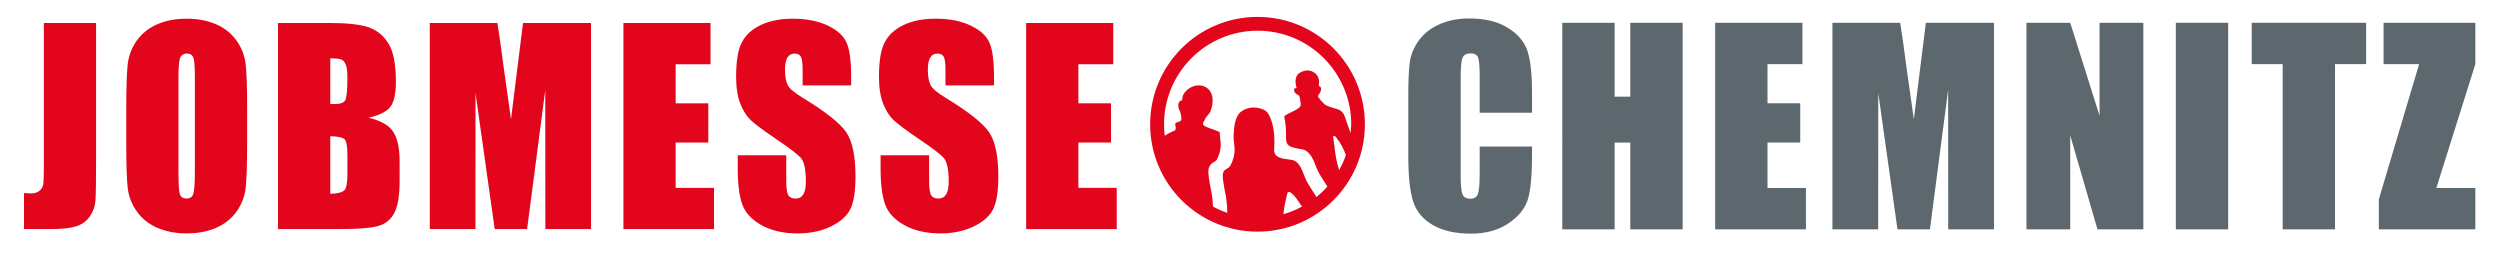
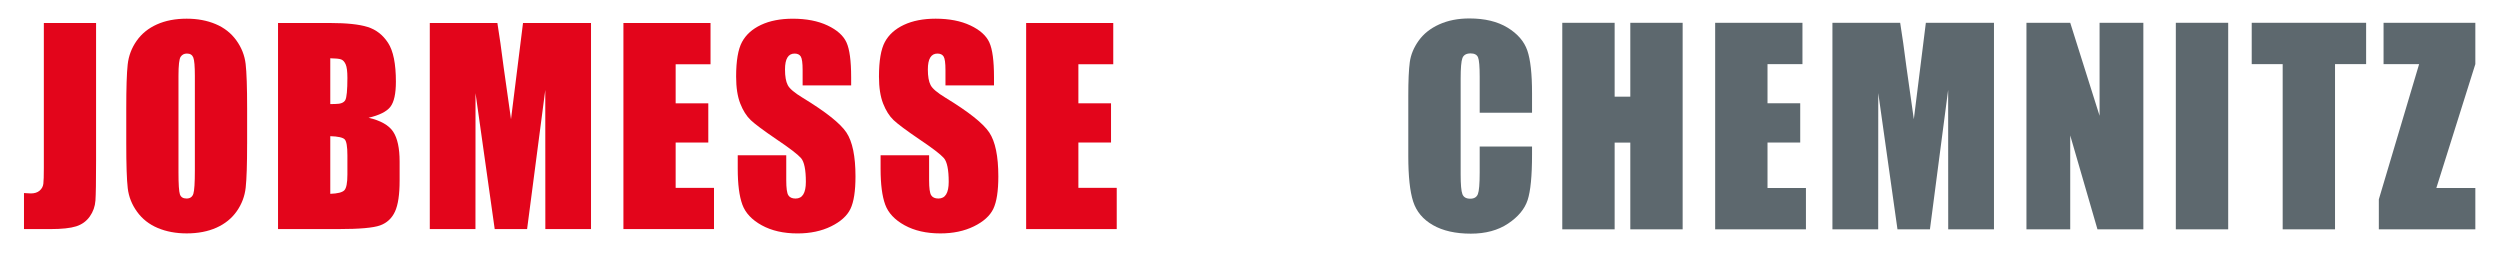
<svg xmlns="http://www.w3.org/2000/svg" version="1.1" id="Ebene_1" x="0px" y="0px" viewBox="0 0 1519.64 154.96" style="enable-background:new 0 0 1519.64 154.96;" xml:space="preserve">
  <style type="text/css">
	.st0{fill:#E3051B;}
	.st1{fill:none;}
	.st2{fill:#5D686E;}
</style>
  <g>
    <g>
      <g>
        <g>
-           <path class="st0" d="M58.4,13.98V97.7c0,12.53-0.13,20.6-0.38,24.18c-0.25,3.59-1.4,6.82-3.44,9.71c-2.05,2.89-4.81,4.89-8.31,6      c-3.49,1.11-8.76,1.66-15.79,1.66h-15.9v-21.9c1.91,0.15,3.29,0.23,4.15,0.23c2.26,0,4.05-0.57,5.36-1.7      c1.31-1.13,2.06-2.53,2.26-4.18c0.2-1.65,0.3-4.85,0.3-9.59V13.98H58.4z" />
+           <path class="st0" d="M58.4,13.98V97.7c0,12.53-0.13,20.6-0.38,24.18c-0.25,3.59-1.4,6.82-3.44,9.71c-2.05,2.89-4.81,4.89-8.31,6      c-3.49,1.11-8.76,1.66-15.79,1.66h-15.9v-21.9c1.91,0.15,3.29,0.23,4.15,0.23c2.26,0,4.05-0.57,5.36-1.7      c1.31-1.13,2.06-2.53,2.26-4.18c0.2-1.65,0.3-4.85,0.3-9.59V13.98z" />
          <path class="st0" d="M150.21,87.33c0,12.59-0.29,21.5-0.87,26.73c-0.58,5.24-2.39,10.02-5.43,14.35      c-3.04,4.33-7.15,7.66-12.33,9.98c-5.18,2.32-11.21,3.48-18.1,3.48c-6.54,0-12.41-1.1-17.61-3.29      c-5.2-2.19-9.39-5.48-12.56-9.87c-3.17-4.38-5.06-9.16-5.66-14.31c-0.6-5.16-0.9-14.18-0.9-27.08V65.9      c0-12.59,0.29-21.5,0.87-26.73c0.58-5.23,2.39-10.02,5.43-14.35c3.04-4.33,7.15-7.66,12.33-9.98c5.18-2.32,11.21-3.48,18.1-3.48      c6.53,0,12.41,1.1,17.61,3.29c5.2,2.19,9.39,5.48,12.56,9.87c3.17,4.39,5.05,9.16,5.66,14.31c0.6,5.16,0.91,14.19,0.91,27.08      V87.33z M118.45,46.17c0-5.83-0.31-9.56-0.94-11.18c-0.63-1.63-1.92-2.44-3.89-2.44c-1.66,0-2.93,0.66-3.81,1.97      c-0.88,1.32-1.32,5.2-1.32,11.64v58.5c0,7.27,0.29,11.76,0.87,13.46c0.58,1.7,1.92,2.55,4.04,2.55c2.16,0,3.55-0.98,4.15-2.94      c0.6-1.96,0.9-6.63,0.9-14.01V46.17z" />
          <path class="st0" d="M169,13.98h31.68c10,0,17.59,0.8,22.74,2.4c5.15,1.6,9.31,4.83,12.48,9.7c3.17,4.87,4.75,12.72,4.75,23.54      c0,7.32-1.12,12.42-3.36,15.31c-2.24,2.89-6.65,5.1-13.24,6.65c7.34,1.7,12.32,4.53,14.94,8.48c2.61,3.95,3.92,10,3.92,18.16      v11.61c0,8.47-0.94,14.74-2.83,18.81c-1.89,4.08-4.89,6.86-9.01,8.36c-4.12,1.5-12.57,2.24-25.34,2.24H169V13.98z M200.76,35.42      v27.86c1.36-0.05,2.41-0.08,3.17-0.08c3.12,0,5.1-0.79,5.96-2.36c0.85-1.57,1.28-6.07,1.28-13.5c0-3.92-0.35-6.67-1.06-8.24      c-0.7-1.57-1.62-2.56-2.75-2.98C206.23,35.7,204.02,35.47,200.76,35.42z M200.76,82.77v35.05c4.47-0.15,7.33-0.88,8.56-2.17      c1.23-1.29,1.85-4.46,1.85-9.52V94.45c0-5.36-0.55-8.62-1.66-9.75C208.4,83.57,205.48,82.92,200.76,82.77z" />
          <path class="st0" d="M359.25,13.98v125.27h-27.76l-0.04-84.57l-11.05,84.57h-19.69l-11.66-82.64l-0.04,82.64h-27.76V13.98h41.09      c1.22,7.53,2.48,16.41,3.77,26.63l4.51,31.86l7.3-58.5H359.25z" />
          <path class="st0" d="M378.95,13.98h52.95v25.07h-21.2v23.75h19.84v23.83H410.7v27.55h23.31v25.07h-55.06V13.98z" />
          <path class="st0" d="M517.37,51.9h-29.49v-9.28c0-4.33-0.38-7.09-1.13-8.28c-0.75-1.19-2.01-1.78-3.77-1.78      c-1.91,0-3.36,0.8-4.34,2.4s-1.47,4.03-1.47,7.28c0,4.18,0.55,7.33,1.65,9.45c1.05,2.12,4.04,4.67,8.97,7.66      c14.14,8.61,23.04,15.67,26.71,21.19c3.67,5.52,5.51,14.42,5.51,26.69c0,8.93-1.02,15.5-3.05,19.73      c-2.04,4.23-5.97,7.78-11.8,10.64c-5.83,2.86-12.62,4.29-20.37,4.29c-8.5,0-15.75-1.65-21.76-4.95      c-6.01-3.3-9.94-7.51-11.8-12.61c-1.86-5.11-2.79-12.35-2.79-21.74v-8.2h29.49v15.24c0,4.69,0.42,7.71,1.25,9.05      c0.83,1.34,2.3,2.01,4.41,2.01s3.68-0.85,4.71-2.55c1.03-1.7,1.55-4.23,1.55-7.58c0-7.38-0.98-12.2-2.94-14.47      c-2.01-2.27-6.96-6.06-14.86-11.37c-7.89-5.36-13.12-9.26-15.69-11.68c-2.56-2.42-4.69-5.78-6.37-10.06      c-1.69-4.28-2.53-9.75-2.53-16.4c0-9.59,1.19-16.61,3.58-21.05c2.39-4.44,6.25-7.9,11.58-10.41c5.33-2.5,11.77-3.75,19.31-3.75      c8.25,0,15.28,1.37,21.08,4.1c5.81,2.74,9.65,6.18,11.54,10.33c1.89,4.15,2.83,11.21,2.83,21.16V51.9z" />
          <path class="st0" d="M604.2,51.9h-29.49v-9.28c0-4.33-0.38-7.09-1.13-8.28c-0.75-1.19-2.01-1.78-3.77-1.78      c-1.91,0-3.36,0.8-4.34,2.4S564,38.98,564,42.23c0,4.18,0.55,7.33,1.65,9.45c1.05,2.12,4.04,4.67,8.97,7.66      c14.14,8.61,23.04,15.67,26.71,21.19c3.67,5.52,5.51,14.42,5.51,26.69c0,8.93-1.02,15.5-3.05,19.73      c-2.04,4.23-5.97,7.78-11.8,10.64c-5.83,2.86-12.62,4.29-20.37,4.29c-8.5,0-15.75-1.65-21.76-4.95      c-6.01-3.3-9.94-7.51-11.8-12.61c-1.86-5.11-2.79-12.35-2.79-21.74v-8.2h29.49v15.24c0,4.69,0.42,7.71,1.25,9.05      c0.83,1.34,2.3,2.01,4.41,2.01c2.11,0,3.68-0.85,4.71-2.55c1.03-1.7,1.55-4.23,1.55-7.58c0-7.38-0.98-12.2-2.94-14.47      c-2.01-2.27-6.96-6.06-14.86-11.37c-7.89-5.36-13.12-9.26-15.69-11.68c-2.56-2.42-4.69-5.78-6.37-10.06      c-1.69-4.28-2.53-9.75-2.53-16.4c0-9.59,1.19-16.61,3.58-21.05c2.39-4.44,6.25-7.9,11.58-10.41c5.33-2.5,11.77-3.75,19.31-3.75      c8.25,0,15.28,1.37,21.08,4.1c5.81,2.74,9.65,6.18,11.54,10.33c1.89,4.15,2.83,11.21,2.83,21.16V51.9z" />
          <path class="st0" d="M623.75,13.98h52.95v25.07h-21.2v23.75h19.84v23.83h-19.84v27.55h23.31v25.07h-55.06V13.98z" />
        </g>
      </g>
    </g>
    <g>
      <path class="st1" d="M789.21,122.31c-1.31-2.14-4.51-5.96-5.89-5.63c-0.39,0.09-0.69,0.38-0.76,0.75    c-0.25,0.97-0.49,1.92-0.72,2.88c-0.84,3.56-1.42,6.82-1.77,9.92c3.99-1.15,7.8-2.72,11.38-4.67c-0.27-0.4-0.56-0.8-0.83-1.19    C790.1,123.64,789.61,122.96,789.21,122.31z" />
-       <path class="st1" d="M813.1,84.84c-0.02-0.02-0.04-0.04-0.05-0.06c-0.06-0.09-0.46-0.72-0.83-1.26c-0.52-0.75-1.2-1.01-1.34-1    c-0.41,0.21-0.58,0.57-0.49,1.14l0.86,5.72c-0.03,1.34,1.07,9.4,2.75,13.99c1.63-2.89,3.01-5.94,4.12-9.12    C816.72,90.43,814.34,85.97,813.1,84.84z" />
      <path class="st1" d="M764.39,18.64c-31.38,0-56.9,25.53-56.9,56.9c0,2.36,0.16,4.68,0.44,6.96c2.18-1.49,4.17-2.38,5.01-2.72    c0.46-0.18,0.78-0.29,0.88-0.33c0.31-0.1,0.52-0.32,0.6-0.6c0.31-1.11,0.11-1.98-0.06-2.69c-0.31-1.34,0.25-1.66,2.78-2.43    c0.05-0.02,0.1-0.04,0.15-0.06c1.03-0.55,1.02-2.46-0.02-5.86c-0.02-0.06-0.05-0.13-0.08-0.18c-1.02-1.75-1.33-3.75-0.79-5.1    c0.3-0.74,0.84-1.24,1.57-1.44c0.38-0.1,0.64-0.46,0.63-0.86c-0.07-2.64,2-5.45,5.26-7.17c2.32-1.22,5.9-1.88,9.01-0.08    c4.09,2.37,5.27,7.54,3.14,13.84c-0.24,1.23-1.18,2.32-2.01,3.28c-0.57,0.66-1.05,1.22-1.28,1.76c-0.24,0.57-0.51,1.02-0.78,1.46    c-0.36,0.59-0.66,1.1-0.75,1.68c-0.21,1.33,1.4,1.97,5.39,3.41c1.42,0.51,2.98,1.08,4.46,1.7c0.16,0.07,0.27,0.22,0.27,0.4    c0.04,1.2,0.19,2.4,0.33,3.56c0.19,1.56,0.36,2.99,0.32,4.45c-0.1,2.76-0.94,5.77-2.38,8.49c-0.33,0.62-1,1.01-1.71,1.43    c-0.62,0.36-1.32,0.78-1.88,1.4c-1.05,1.18-1.57,2.69-1.55,4.51c0,0,0,0,0,0c0.03,4.21,1.9,12.65,1.98,13.01    c0.4,2.64,0.75,5.42,0.84,8.2c2.75,1.5,5.64,2.76,8.64,3.79c0-0.1,0.01-0.2,0.01-0.3c0.01-0.43,0.01-0.85,0-1.31    c-0.05-3.01-0.45-5.99-0.86-8.78l-0.04-0.2c-0.18-0.85-1.81-8.44-1.84-12.05c-0.01-1.27,0.34-2.32,1.03-3.1    c0.35-0.39,0.85-0.68,1.38-0.99c0.82-0.48,1.76-1.03,2.31-2.08c1.5-2.84,2.39-6.01,2.49-8.92c0.05-1.56-0.13-3.08-0.31-4.55    c-0.16-1.31-0.33-2.67-0.31-4.04c0-0.18,0-0.37,0.01-0.55c0.24-4.73,0.6-11.89,4.8-14.81c6.29-4.38,12.71-1.41,13.93-0.77    l0.11,0.06c0.89,0.49,2.96,1.63,4.8,8.58c1.08,4.08,1.43,9.13,1.03,15c-0.46,5.2,4.56,5.83,8.23,6.29    c1.9,0.24,3.68,0.46,4.63,1.12c2.75,1.9,3.92,4.92,5.17,8.12c0.53,1.37,1.07,2.75,1.73,4.04c0.98,1.9,2.15,3.7,3.28,5.45    c0.84,1.3,1.77,2.74,2.6,4.22c2.4-1.94,4.64-4.06,6.69-6.36c-0.79-1.39-1.66-2.74-2.44-3.93c-1.09-1.69-2.22-3.43-3.13-5.2    c-0.62-1.21-1.13-2.53-1.63-3.8c-1.27-3.28-2.59-6.67-5.77-8.86c-1-0.69-2.45-0.92-3.97-1.17c-0.47-0.08-0.95-0.15-1.43-0.24    c-3.87-0.74-6.18-1.7-6.55-4.4c-0.03-0.19-0.06-0.39-0.09-0.58c-0.09-0.54-0.18-1.11-0.16-1.67l0.02-0.84    c0.01-0.43,0.02-0.85,0.02-1.27c0-0.18,0-0.37-0.01-0.55l-0.01-0.54c0-0.32,0-0.64-0.01-0.94c-0.01-0.19-0.02-0.38-0.03-0.56    l-0.04-0.69c-0.01-0.24-0.02-0.47-0.04-0.7c-0.02-0.27-0.04-0.53-0.07-0.8l-0.05-0.49c-0.02-0.2-0.03-0.39-0.05-0.58    c-0.03-0.28-0.07-0.55-0.11-0.83l-0.06-0.48c-0.03-0.21-0.04-0.34-0.07-0.48c-0.04-0.23-0.08-0.46-0.12-0.68l-0.12-0.64    c-0.02-0.13-0.05-0.26-0.07-0.39c-0.05-0.23-0.1-0.46-0.15-0.68l-0.1-0.45c-0.04-0.11-0.01-0.2,0.08-0.29    c0.98-0.99,2.54-1.72,4.06-2.43c0.67-0.31,1.3-0.61,1.85-0.91c2.4-1.32,3.99-2.19,4.05-3.46c0.05-1.01-0.04-1.93-0.3-3.19    l-0.1-0.53c-0.22-1.16-0.41-2.16-1.36-2.58c-1.34-0.58-1.9-1.46-2.14-2.09c-0.24-0.65-0.2-1.2-0.11-1.39    c0.18-0.39,0.58-0.46,0.97-0.5c0.08-0.01,0.14-0.01,0.18-0.02c0.12-0.02,0.22-0.1,0.28-0.21c0.06-0.11,0.07-0.24,0.02-0.36    c-0.02-0.04-2-5.21,1.3-8.3c4.86-3.54,8.6-1.14,8.75-1.03c0.05,0.03,0.1,0.06,0.14,0.08c0.18,0.08,4.38,2.08,3.37,7.69    c-0.08,0.43,0.16,0.87,0.54,1.03c0.12,0.06,0.64,0.35,0.82,1.02c0.28,1.03-0.3,2.53-1.66,4.34c-0.25,0.33-0.25,0.79-0.01,1.13    l0.34,0.48c0.48,0.67,0.97,1.37,1.29,1.69c0.25,0.26,0.5,0.52,0.74,0.77c0.79,0.83,1.53,1.61,2.22,1.98    c0.82,0.44,2.09,1.03,4.62,1.73l0.63,0.17c2.46,0.64,5.24,1.37,6.5,5.69c0.71,2.43,2.32,6.7,3.35,9.39    c0.17-1.77,0.26-3.56,0.26-5.37C821.3,44.16,795.77,18.64,764.39,18.64z" />
-       <path class="st0" d="M764.39,10.27c-36.05,0-65.27,29.22-65.27,65.27c0,36.05,29.22,65.27,65.27,65.27    c36.05,0,65.27-29.22,65.27-65.27C829.66,39.49,800.44,10.27,764.39,10.27z M780.07,130.23c0.35-3.1,0.92-6.36,1.77-9.92    c0.23-0.96,0.47-1.91,0.72-2.88c0.07-0.37,0.37-0.66,0.76-0.75c1.38-0.33,4.58,3.49,5.89,5.63c0.4,0.65,0.89,1.33,1.4,2.06    c0.28,0.39,0.56,0.79,0.83,1.19C787.87,127.51,784.06,129.08,780.07,130.23z M814,103.37c-1.67-4.59-2.78-12.65-2.75-13.99    l-0.86-5.72c-0.09-0.56,0.08-0.92,0.49-1.14c0.14-0.01,0.82,0.26,1.34,1c0.37,0.54,0.78,1.17,0.83,1.26    c0.01,0.02,0.03,0.04,0.05,0.06c1.24,1.13,3.62,5.59,5.02,9.4C817.01,97.42,815.63,100.47,814,103.37z M821.03,80.91    c-1.03-2.69-2.64-6.96-3.35-9.39c-1.26-4.32-4.05-5.05-6.5-5.69l-0.63-0.17c-2.53-0.7-3.8-1.29-4.62-1.73    c-0.69-0.37-1.43-1.14-2.22-1.98c-0.24-0.26-0.49-0.52-0.74-0.77c-0.32-0.33-0.81-1.02-1.29-1.69L801.34,59    c-0.24-0.34-0.24-0.8,0.01-1.13c1.36-1.81,1.94-3.31,1.66-4.34c-0.18-0.67-0.7-0.96-0.82-1.02c-0.39-0.16-0.62-0.6-0.54-1.03    c1-5.61-3.19-7.61-3.37-7.69c-0.04-0.02-0.09-0.05-0.14-0.08c-0.16-0.1-3.9-2.51-8.75,1.03c-3.3,3.1-1.32,8.26-1.3,8.3    c0.05,0.12,0.04,0.25-0.02,0.36c-0.06,0.11-0.16,0.18-0.28,0.21c-0.04,0.01-0.1,0.01-0.18,0.02c-0.39,0.04-0.79,0.11-0.97,0.5    c-0.09,0.19-0.13,0.74,0.11,1.39c0.24,0.63,0.8,1.5,2.14,2.09c0.96,0.42,1.15,1.42,1.36,2.58l0.1,0.53    c0.26,1.25,0.34,2.17,0.3,3.19c-0.06,1.27-1.64,2.14-4.05,3.46c-0.55,0.3-1.18,0.6-1.85,0.91c-1.52,0.71-3.09,1.44-4.06,2.43    c-0.08,0.08-0.12,0.18-0.08,0.29l0.1,0.45c0.05,0.22,0.11,0.45,0.15,0.68c0.03,0.13,0.05,0.26,0.07,0.39l0.12,0.64    c0.04,0.22,0.08,0.45,0.12,0.68c0.02,0.14,0.04,0.27,0.07,0.48l0.06,0.48c0.04,0.27,0.07,0.55,0.11,0.83    c0.02,0.19,0.04,0.38,0.05,0.58l0.05,0.49c0.02,0.26,0.05,0.53,0.07,0.8c0.02,0.23,0.03,0.46,0.04,0.7l0.04,0.69    c0.01,0.19,0.02,0.37,0.03,0.56c0.01,0.31,0.01,0.62,0.01,0.94l0.01,0.54c0,0.18,0.01,0.36,0.01,0.55c0,0.42-0.01,0.84-0.02,1.27    l-0.02,0.84c-0.02,0.56,0.07,1.12,0.16,1.67c0.03,0.19,0.06,0.39,0.09,0.58c0.37,2.71,2.68,3.66,6.55,4.4    c0.48,0.09,0.96,0.17,1.43,0.24c1.53,0.25,2.97,0.48,3.97,1.17c3.18,2.2,4.5,5.58,5.77,8.86c0.5,1.28,1.01,2.6,1.63,3.8    c0.91,1.78,2.04,3.51,3.13,5.2c0.78,1.19,1.65,2.55,2.44,3.93c-2.05,2.3-4.3,4.42-6.69,6.36c-0.83-1.48-1.76-2.92-2.6-4.22    c-1.13-1.75-2.31-3.56-3.28-5.45c-0.66-1.3-1.2-2.67-1.73-4.04c-1.24-3.2-2.42-6.22-5.17-8.12c-0.95-0.66-2.74-0.88-4.63-1.12    c-3.67-0.46-8.68-1.09-8.23-6.29c0.4-5.87,0.05-10.92-1.03-15c-1.85-6.95-3.92-8.09-4.8-8.58l-0.11-0.06    c-1.22-0.64-7.64-3.61-13.93,0.77c-4.2,2.93-4.56,10.08-4.8,14.81c-0.01,0.18-0.01,0.37-0.01,0.55c-0.02,1.37,0.15,2.73,0.31,4.04    c0.18,1.47,0.37,2.99,0.31,4.55c-0.1,2.91-0.98,6.08-2.49,8.92c-0.55,1.05-1.49,1.59-2.31,2.08c-0.53,0.31-1.03,0.6-1.38,0.99    c-0.7,0.78-1.05,1.83-1.03,3.1c0.03,3.61,1.66,11.2,1.84,12.05l0.04,0.2c0.42,2.78,0.81,5.77,0.86,8.78    c0.01,0.46,0.01,0.89,0,1.31c0,0.1-0.01,0.2-0.01,0.3c-3-1.03-5.89-2.29-8.64-3.79c-0.09-2.78-0.45-5.56-0.84-8.2    c-0.08-0.36-1.94-8.8-1.98-13.01c0,0,0,0,0,0c-0.02-1.81,0.51-3.33,1.55-4.51c0.56-0.63,1.26-1.04,1.88-1.4    c0.71-0.42,1.38-0.81,1.71-1.43c1.44-2.72,2.28-5.73,2.38-8.49c0.05-1.46-0.13-2.89-0.32-4.45c-0.14-1.16-0.29-2.36-0.33-3.56    c-0.01-0.17-0.11-0.33-0.27-0.4c-1.48-0.63-3.05-1.19-4.46-1.7c-3.99-1.44-5.6-2.08-5.39-3.41c0.09-0.57,0.39-1.08,0.75-1.68    c0.26-0.44,0.53-0.89,0.78-1.46c0.23-0.54,0.71-1.1,1.28-1.76c0.83-0.96,1.77-2.05,2.01-3.28c2.13-6.29,0.96-11.47-3.14-13.84    c-3.11-1.8-6.7-1.14-9.01,0.08c-3.26,1.72-5.33,4.54-5.26,7.17c0.01,0.4-0.25,0.76-0.63,0.86c-0.73,0.2-1.27,0.7-1.57,1.44    c-0.54,1.35-0.23,3.35,0.79,5.1c0.03,0.05,0.06,0.11,0.08,0.18c1.04,3.4,1.05,5.31,0.02,5.86c-0.05,0.03-0.1,0.05-0.15,0.06    c-2.54,0.77-3.1,1.09-2.78,2.43c0.16,0.71,0.37,1.59,0.06,2.69c-0.08,0.28-0.29,0.5-0.6,0.6c-0.11,0.04-0.42,0.14-0.88,0.33    c-0.84,0.34-2.83,1.23-5.01,2.72c-0.28-2.28-0.44-4.6-0.44-6.96c0-31.38,25.53-56.9,56.9-56.9c31.38,0,56.9,25.53,56.9,56.9    C821.3,77.35,821.2,79.14,821.03,80.91z" />
    </g>
    <g>
      <path class="st2" d="M931.26,68.52h-31.82V46.7c0-6.34-0.34-10.3-1.02-11.88c-0.68-1.57-2.18-2.36-4.5-2.36    c-2.62,0-4.28,0.96-4.99,2.87c-0.71,1.91-1.06,6.05-1.06,12.41v58.31c0,6.1,0.35,10.08,1.06,11.94c0.7,1.86,2.29,2.79,4.76,2.79    c2.37,0,3.92-0.93,4.65-2.8c0.73-1.87,1.1-6.24,1.1-13.14V89.07h31.82v4.89c0,13-0.9,22.21-2.68,27.65    c-1.79,5.44-5.74,10.2-11.87,14.29c-6.12,4.09-13.67,6.13-22.64,6.13c-9.32,0-17.01-1.73-23.06-5.2    c-6.05-3.46-10.05-8.26-12.02-14.38c-1.97-6.13-2.95-15.34-2.95-27.64V58.13c0-9.05,0.3-15.83,0.91-20.35    c0.61-4.52,2.41-8.88,5.41-13.07c3-4.19,7.15-7.48,12.47-9.89c5.32-2.4,11.43-3.61,18.33-3.61c9.37,0,17.11,1.86,23.21,5.58    c6.1,3.72,10.1,8.35,12.02,13.9s2.87,14.18,2.87,25.9V68.52z" />
      <path class="st2" d="M1022.81,13.85V139.4h-31.82V86.67h-9.52v52.73h-31.83V13.85h31.83v44.9h9.52v-44.9H1022.81z" />
      <path class="st2" d="M1042.56,13.85h53.07v25.12h-21.24v23.81h19.88v23.88h-19.88v27.61h23.36v25.12h-55.18V13.85z" />
      <path class="st2" d="M1212.05,13.85V139.4h-27.82l-0.04-84.76l-11.07,84.76h-19.73l-11.68-82.82l-0.04,82.82h-27.82V13.85h41.18    c1.22,7.55,2.48,16.44,3.78,26.69l4.52,31.93l7.31-58.62H1212.05z" />
      <path class="st2" d="M1302.85,13.85V139.4h-27.89l-16.56-57.07v57.07h-26.61V13.85h26.61l17.84,56.53V13.85H1302.85z" />
      <path class="st2" d="M1354.42,13.85V139.4h-31.83V13.85H1354.42z" />
      <path class="st2" d="M1438.26,13.85v25.12h-18.9V139.4h-31.82V38.98h-18.82V13.85H1438.26z" />
      <path class="st2" d="M1504.65,13.85v25.12l-23.7,75.3h23.7v25.12h-58.66v-18.22l24.49-82.2h-21.62V13.85H1504.65z" />
    </g>
  </g>
  <g>
</g>
  <g>
</g>
  <g>
</g>
  <g>
</g>
  <g>
</g>
  <g>
</g>
</svg>